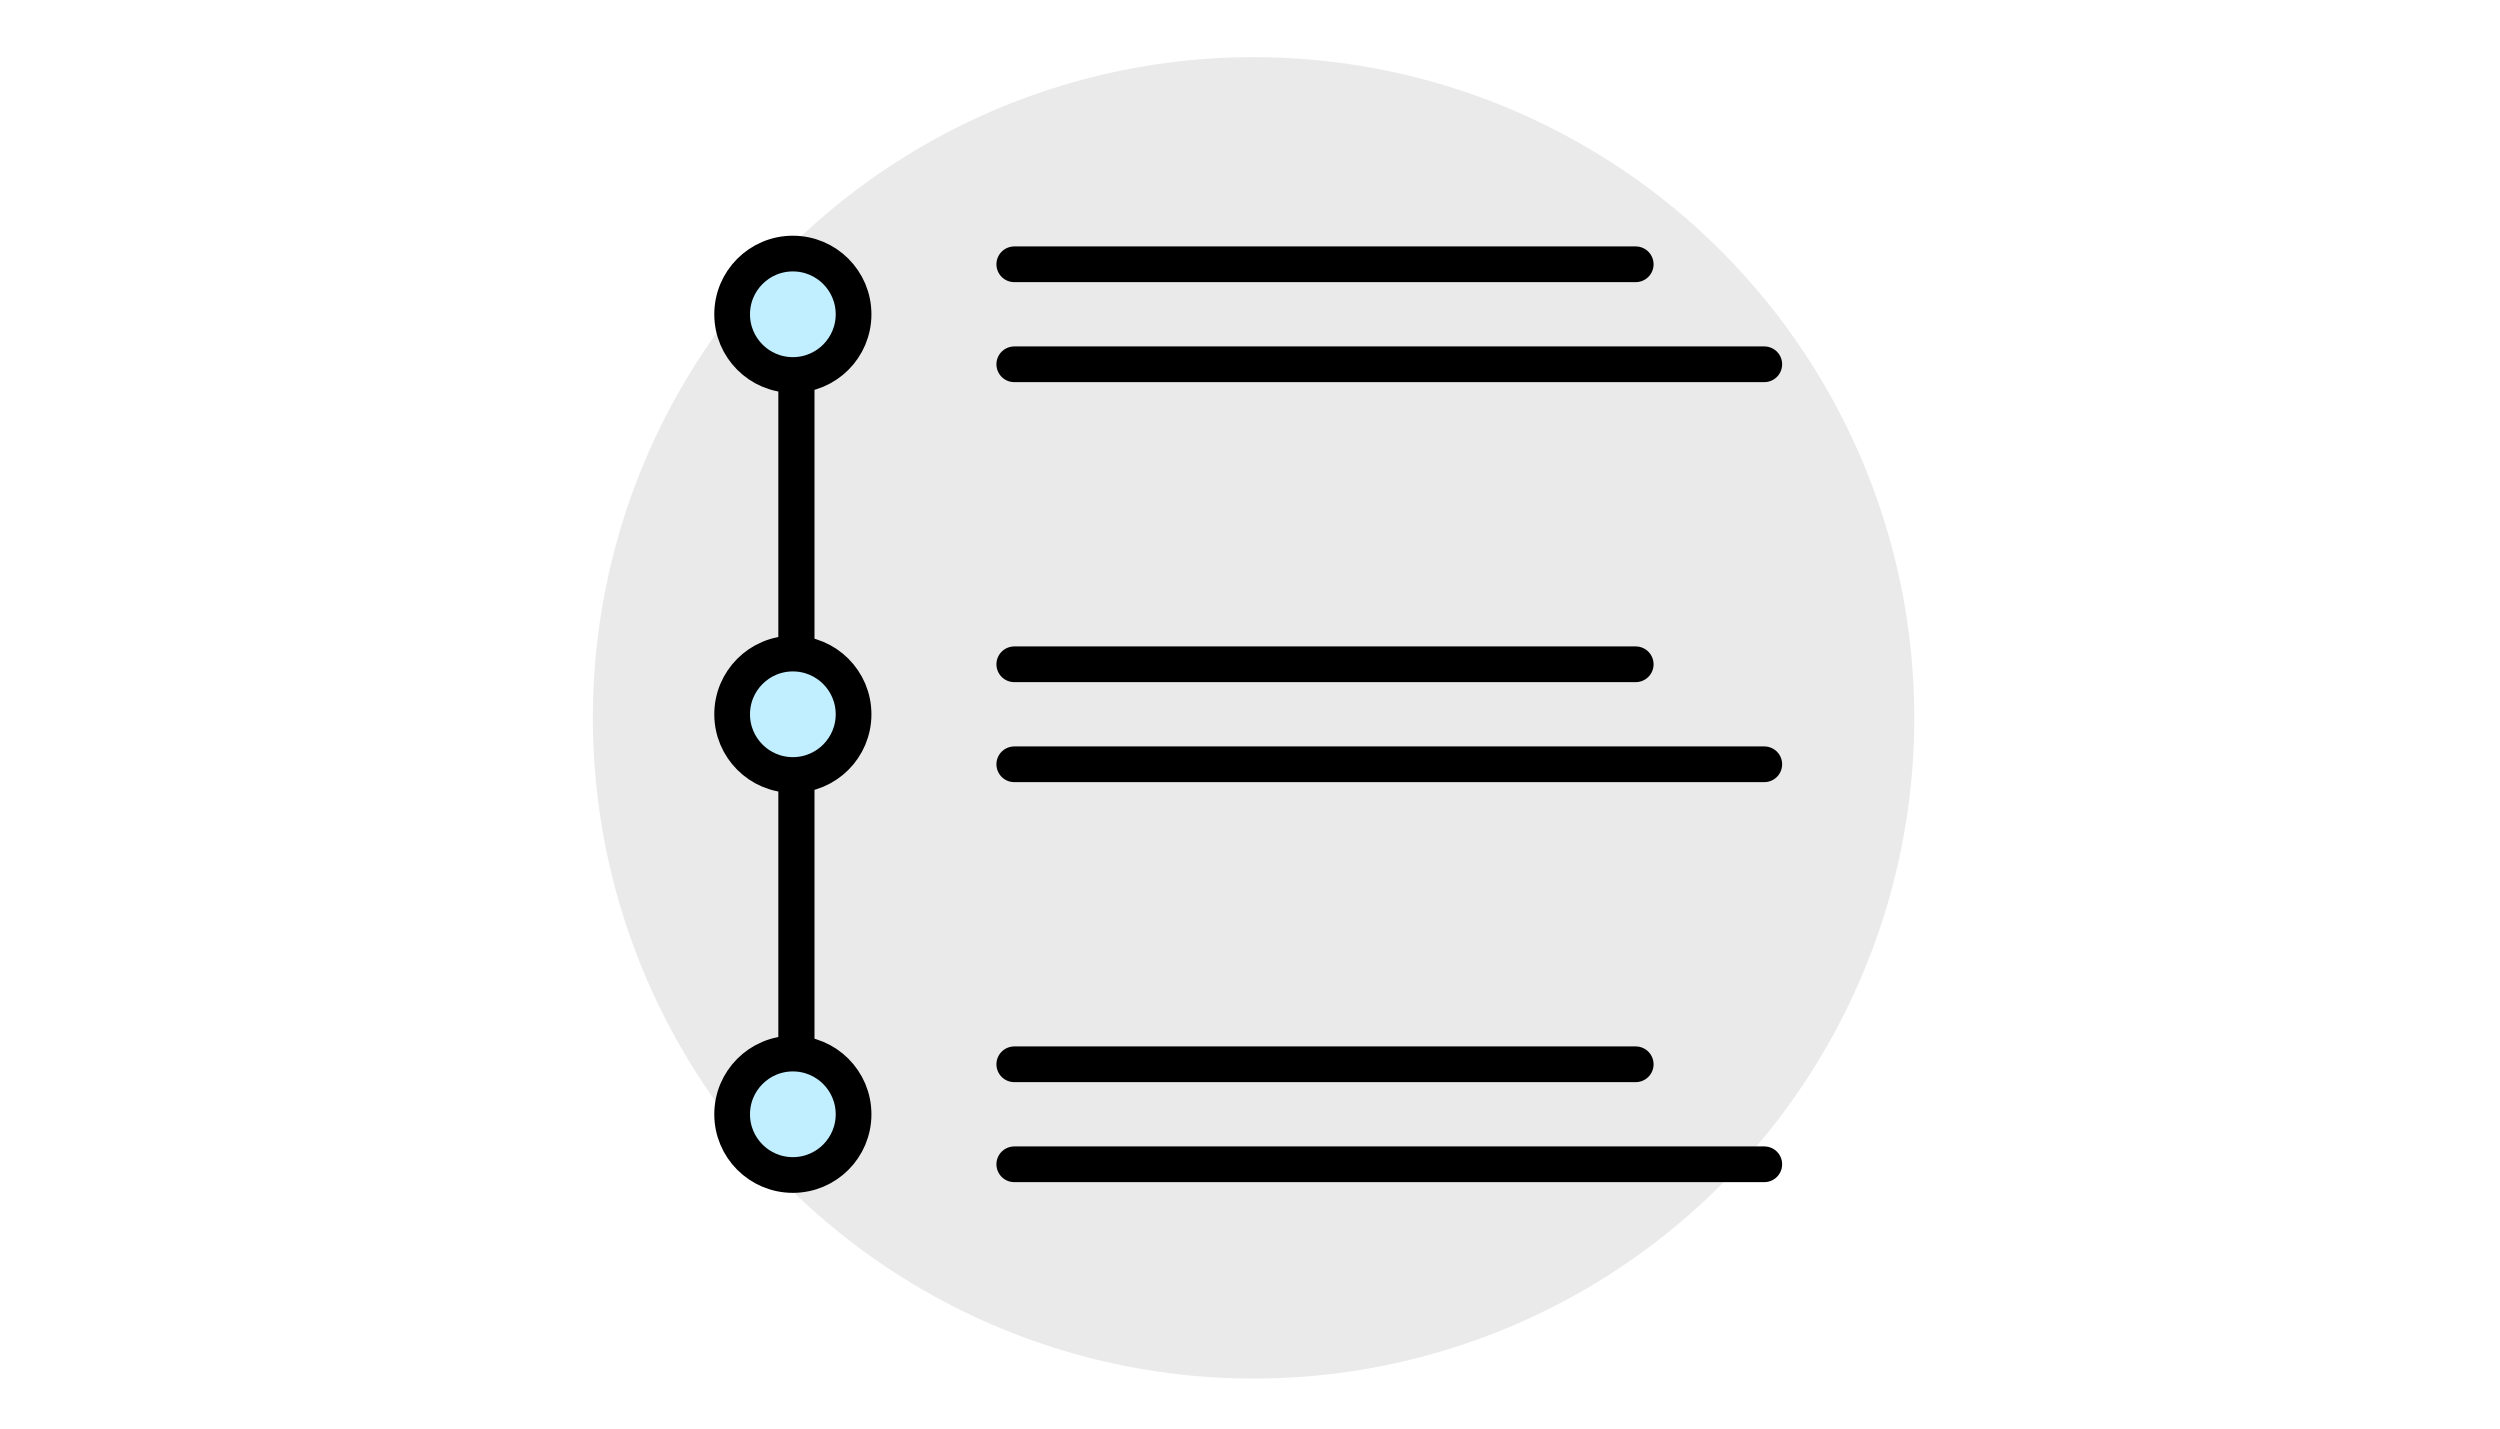
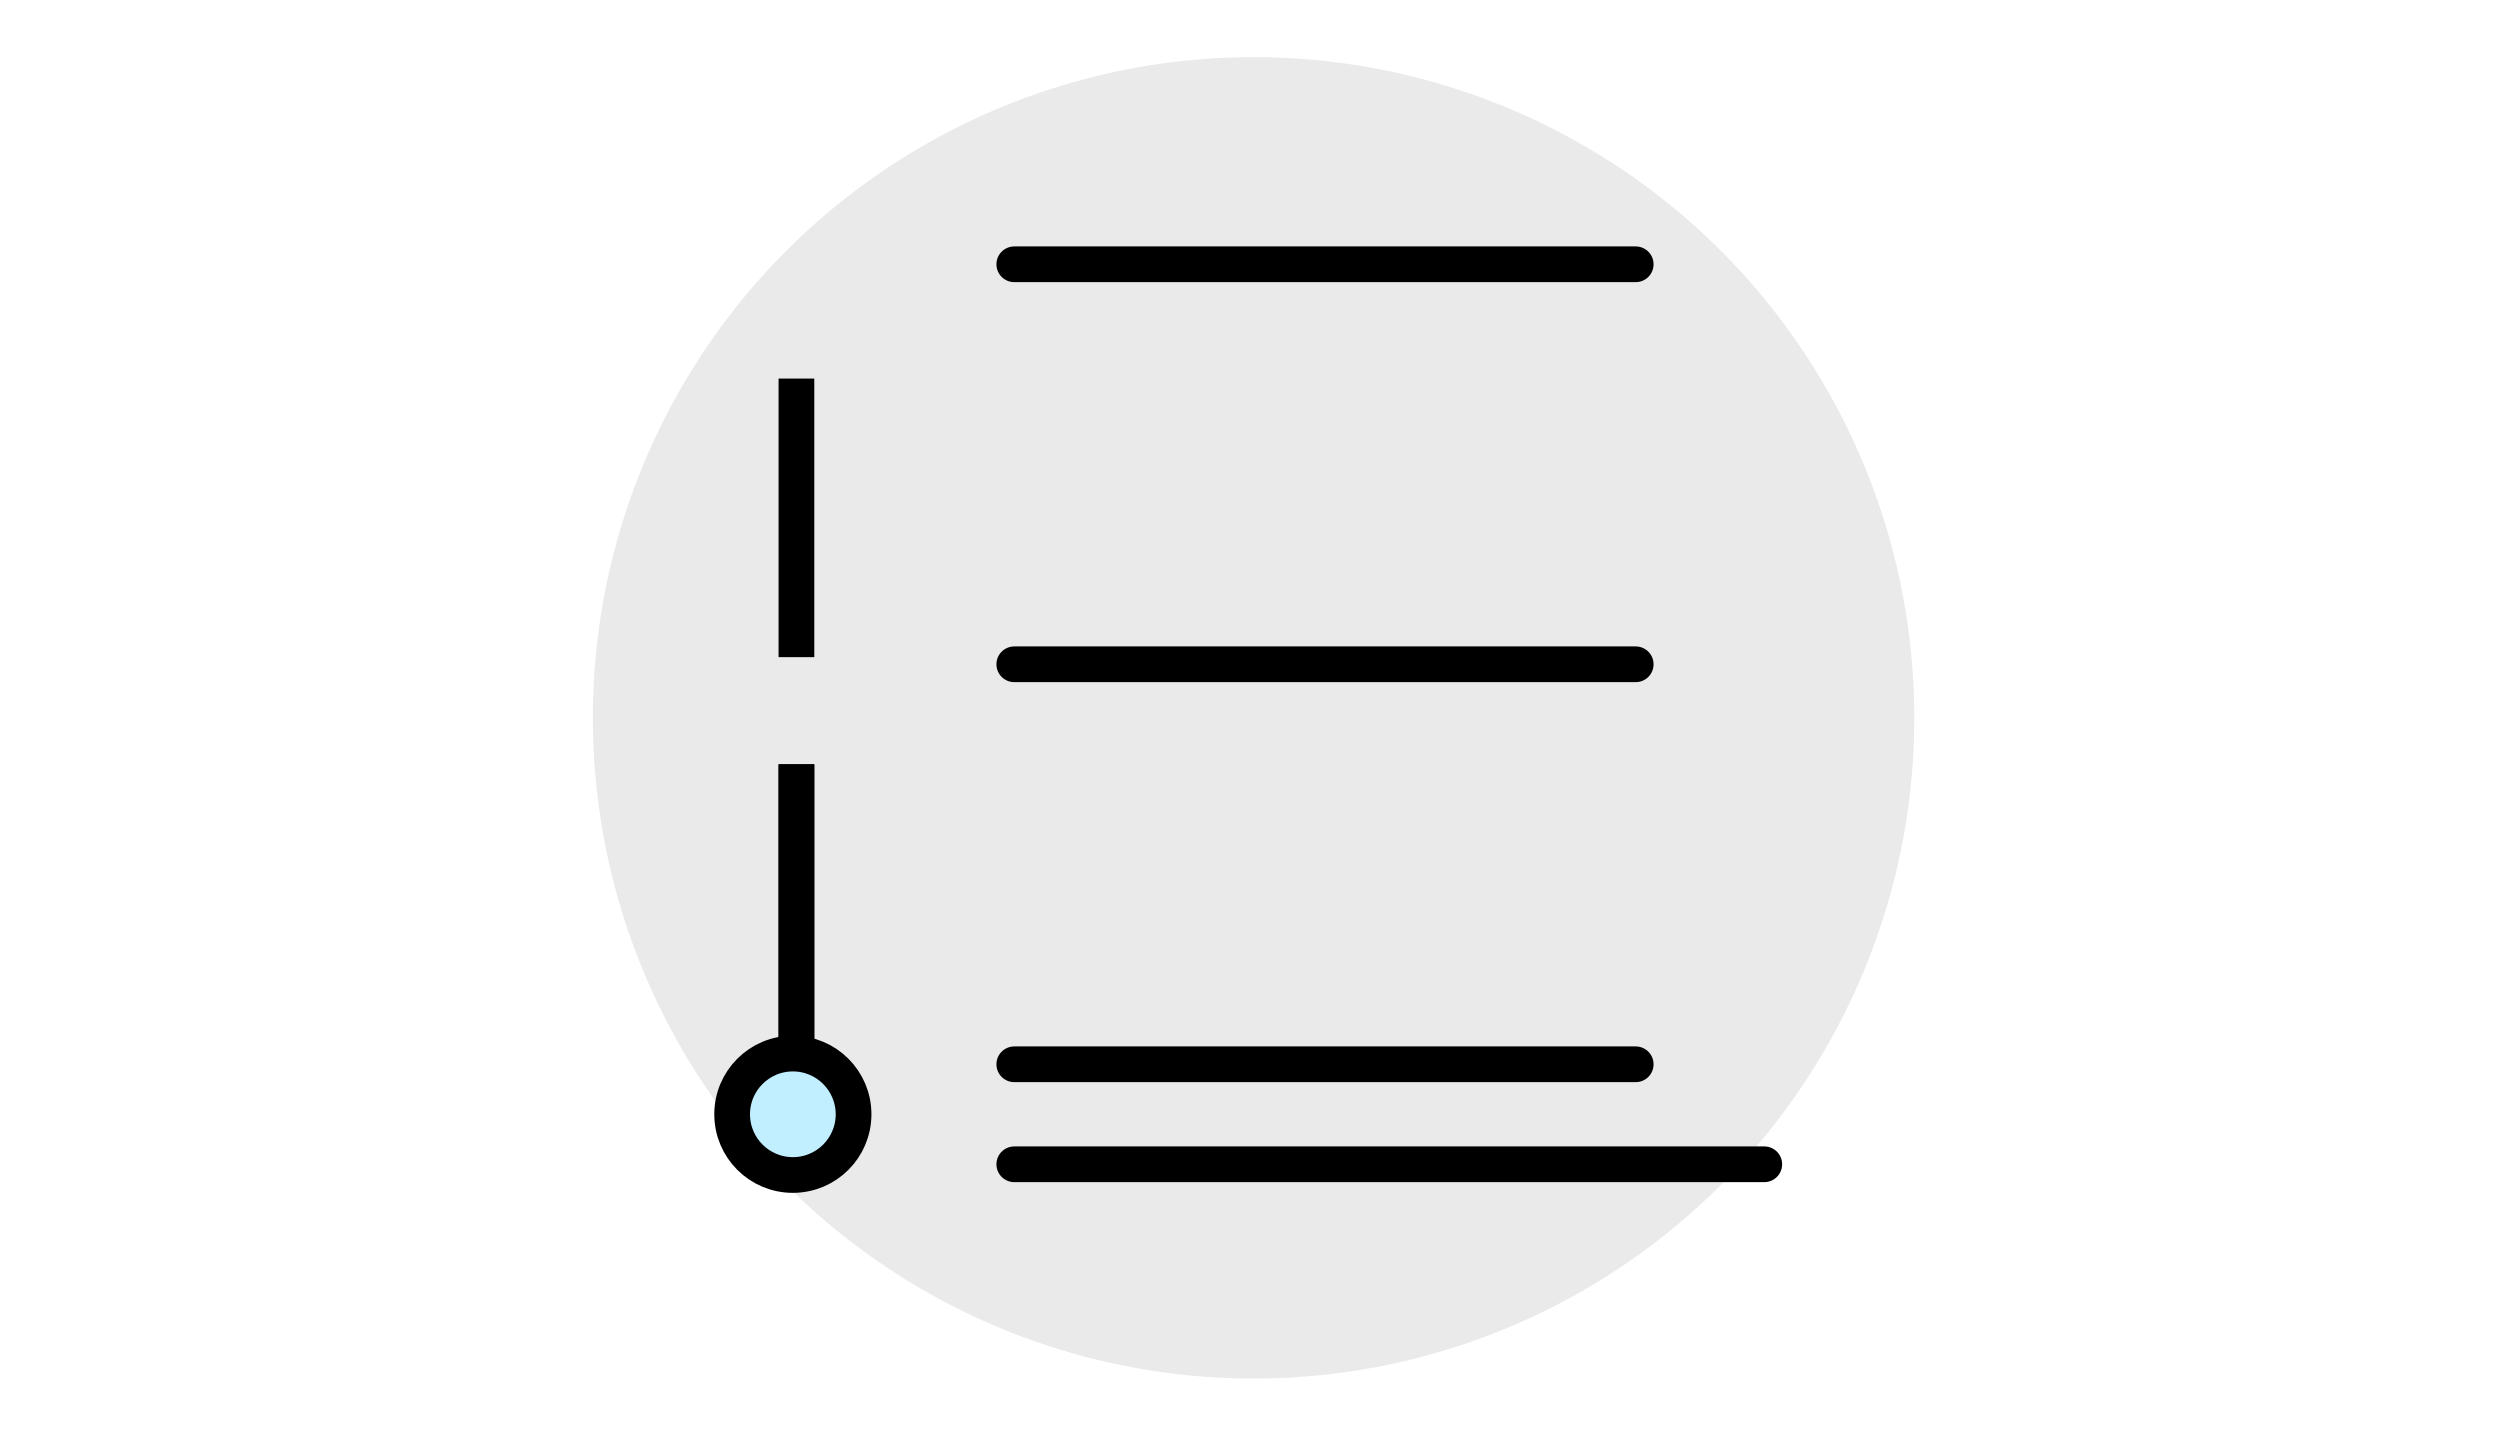
<svg xmlns="http://www.w3.org/2000/svg" width="350" height="200" viewBox="0 0 350 200" fill="none">
  <circle cx="175.5" cy="100.5" r="92.5" fill="#EAEAEA" />
  <path d="M142 37H229" stroke="black" stroke-width="5" stroke-linecap="round" />
-   <path d="M142 51H247" stroke="black" stroke-width="5" stroke-linecap="round" />
  <path d="M142 93H229" stroke="black" stroke-width="5" stroke-linecap="round" />
-   <path d="M142 107H247" stroke="black" stroke-width="5" stroke-linecap="round" />
  <path d="M142 149H229" stroke="black" stroke-width="5" stroke-linecap="round" />
  <path d="M142 163H247" stroke="black" stroke-width="5" stroke-linecap="round" />
-   <circle cx="111" cy="44" r="8.5" fill="#C2EFFF" stroke="black" stroke-width="5" />
-   <circle cx="111" cy="100" r="8.5" fill="#C2EFFF" stroke="black" stroke-width="5" />
  <circle cx="111" cy="156" r="8.5" fill="#C2EFFF" stroke="black" stroke-width="5" />
-   <line x1="111.5" y1="53" x2="111.5" y2="92" stroke="black" stroke-width="5" />
  <line x1="111.5" y1="53" x2="111.5" y2="92" stroke="black" stroke-width="5" />
  <line x1="111.5" y1="107" x2="111.5" y2="146" stroke="black" stroke-width="5" />
  <line x1="111.5" y1="107" x2="111.5" y2="146" stroke="black" stroke-width="5" />
</svg>